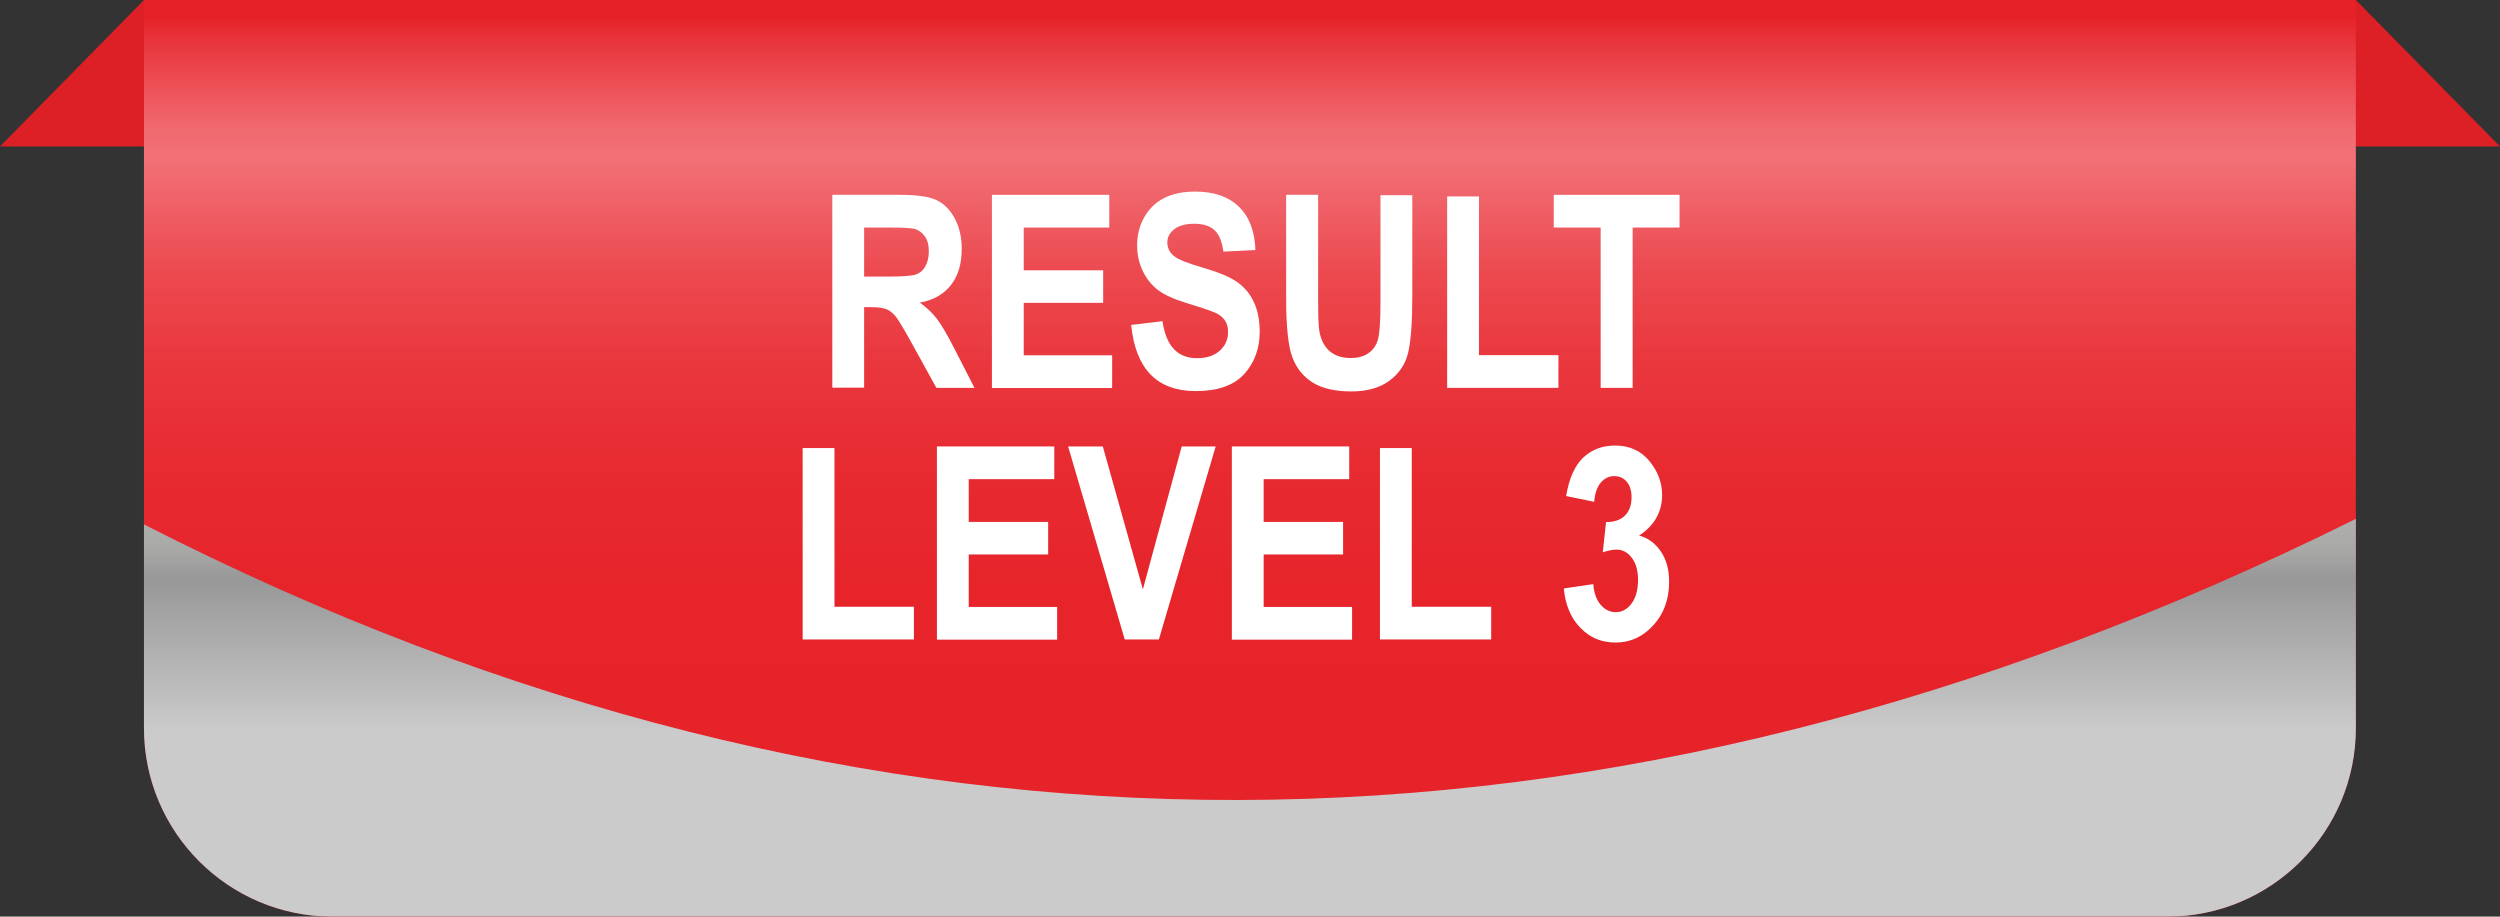
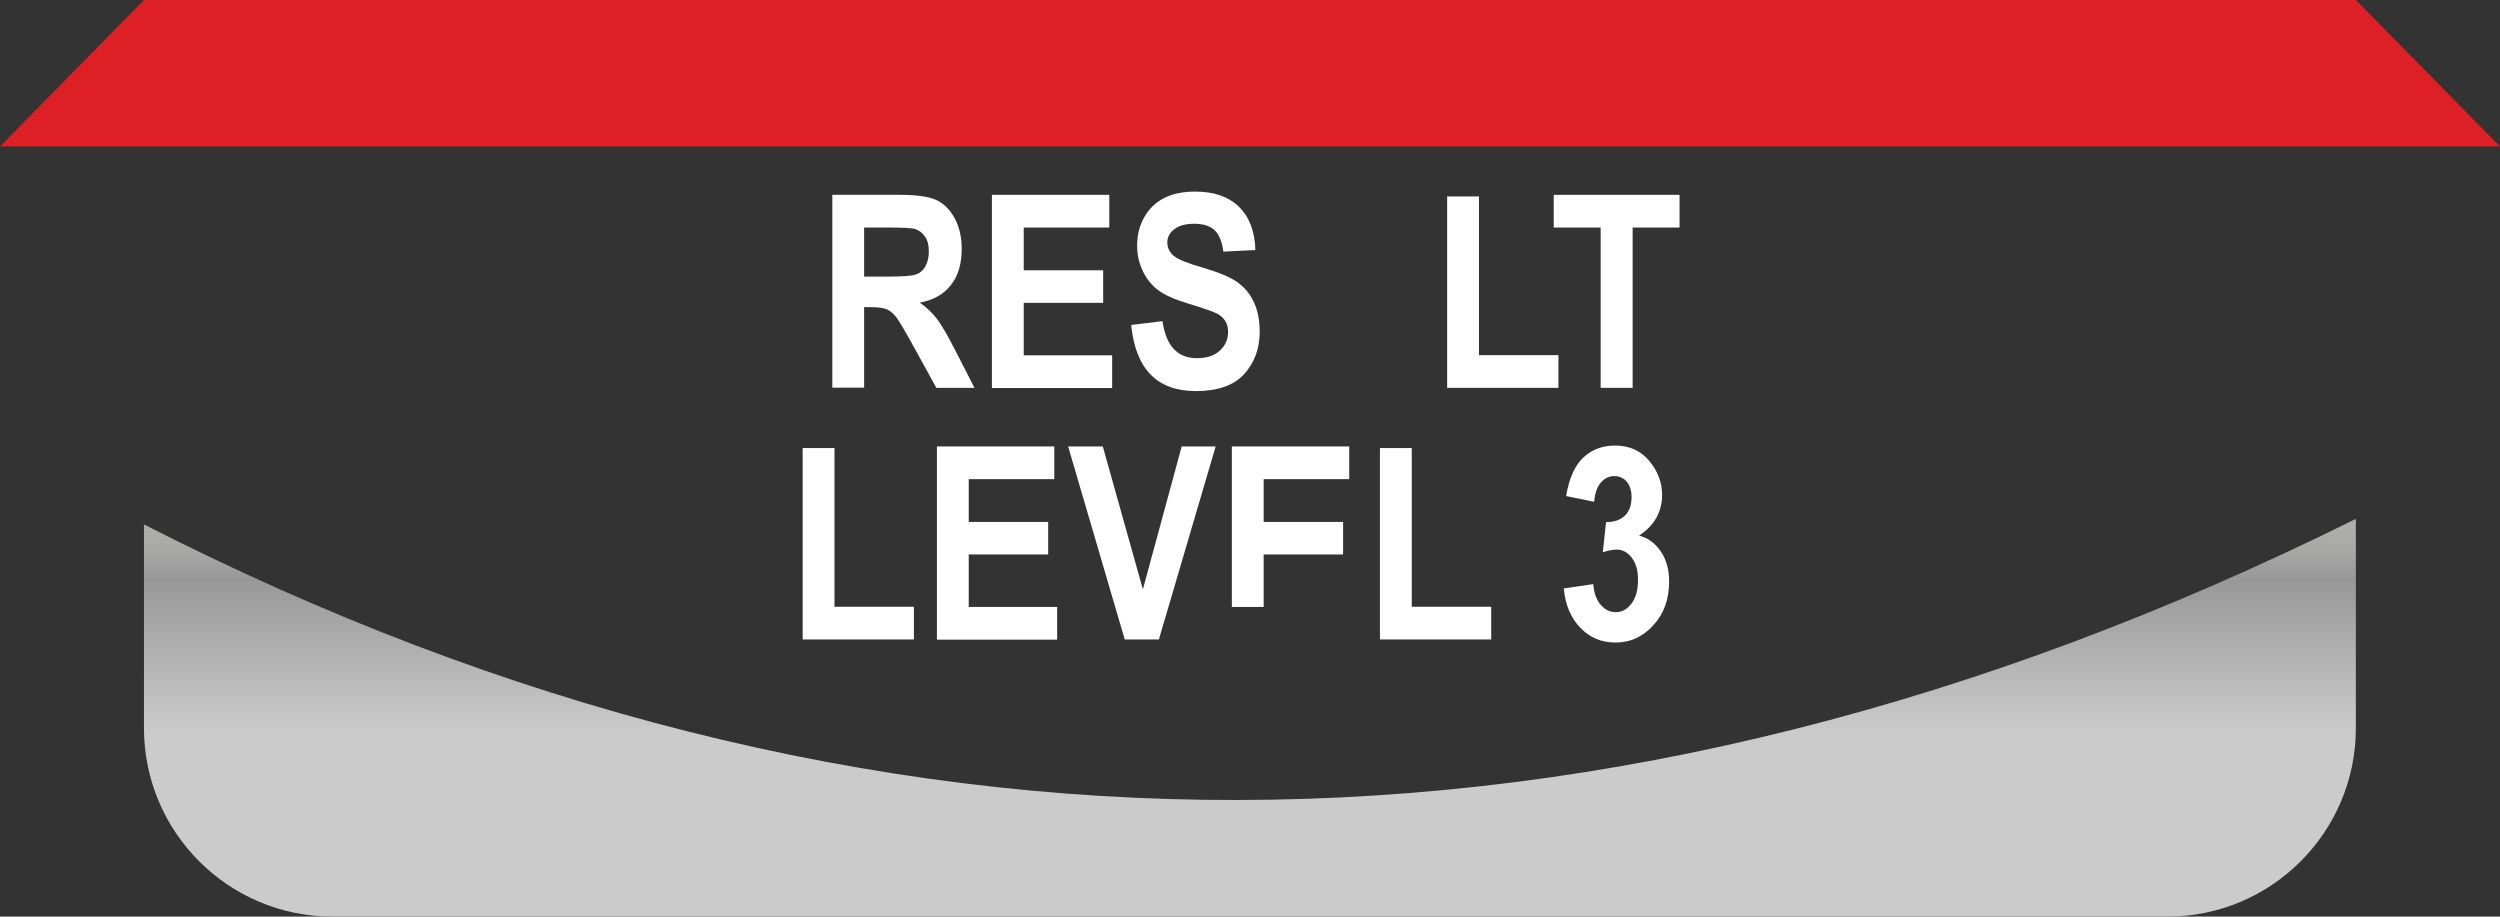
<svg xmlns="http://www.w3.org/2000/svg" id="Layer_2" data-name="Layer 2" viewBox="0 0 139.1 51">
  <rect x="0" y="0" width="139.1" height="51" fill="#333333" stroke="none" />
  <defs>
    <style>
      .cls-1 {
        fill: url(#linear-gradient-2);
      }

      .cls-2 {
        fill: #fff;
      }

      .cls-3 {
        fill: #dd1f26;
      }

      .cls-4 {
        fill: url(#linear-gradient);
      }
    </style>
    <linearGradient id="linear-gradient" x1="69.55" y1=".96" x2="69.55" y2="49.57" gradientUnits="userSpaceOnUse">
      <stop offset="0" stop-color="#e62128" />
      <stop offset=".03" stop-color="#e9363d" />
      <stop offset=".09" stop-color="#ee565c" />
      <stop offset=".13" stop-color="#f06a70" />
      <stop offset=".16" stop-color="#f27177" />
      <stop offset=".21" stop-color="#ef6268" />
      <stop offset=".29" stop-color="#ec4a50" />
      <stop offset=".39" stop-color="#e9383e" />
      <stop offset=".51" stop-color="#e72b31" />
      <stop offset=".66" stop-color="#e6242a" />
      <stop offset=".99" stop-color="#e62228" />
    </linearGradient>
    <linearGradient id="linear-gradient-2" x1="69.55" y1="25.55" x2="69.55" y2="46.64" gradientUnits="userSpaceOnUse">
      <stop offset="0" stop-color="#b3b3b2" />
      <stop offset=".15" stop-color="#b0b0af" />
      <stop offset=".24" stop-color="#a8a8a7" />
      <stop offset=".31" stop-color="#999" />
      <stop offset=".32" stop-color="#989898" />
      <stop offset=".72" stop-color="#cccbcb" />
    </linearGradient>
  </defs>
  <g id="Layer_1-2" data-name="Layer 1">
    <g>
      <polygon class="cls-3" points="139.1 8.15 0 8.15 8.01 0 131.08 0 139.1 8.15" />
-       <path class="cls-4" d="M8.01,0h123.07v40.51c0,5.79-4.7,10.49-10.49,10.49H18.5c-5.79,0-10.49-4.7-10.49-10.49V0h0Z" />
      <path class="cls-1" d="M18.5,51h102.09c5.79,0,10.49-4.7,10.49-10.49v-11.64c-41.88,20.8-82.9,20.81-123.07.31v11.33c0,5.79,4.7,10.49,10.49,10.49Z" />
    </g>
    <g>
      <path class="cls-2" d="M46.31,21.58v-10.74h3.74c.96,0,1.64.1,2.05.29.41.19.75.53,1.01,1,.26.48.4,1.05.4,1.71,0,.84-.2,1.52-.61,2.03-.4.51-.97.83-1.72.97.38.27.7.57.95.9.25.33.59.91,1.02,1.75l1.07,2.09h-2.12l-1.29-2.34c-.46-.84-.78-1.37-.94-1.59-.17-.21-.34-.36-.53-.44-.19-.08-.48-.12-.89-.12h-.37v4.48h-1.77ZM48.08,15.39h1.32c.81,0,1.32-.04,1.54-.11.22-.07.4-.21.53-.43s.21-.5.21-.86-.07-.62-.21-.82c-.14-.21-.32-.35-.56-.43-.17-.05-.65-.08-1.44-.08h-1.39v2.72Z" />
      <path class="cls-2" d="M55.19,21.58v-10.74h6.53v1.82h-4.76v2.38h4.42v1.81h-4.42v2.92h4.92v1.82h-6.69Z" />
      <path class="cls-2" d="M62.94,18.08l1.74-.21c.2,1.37.83,2.06,1.92,2.06.54,0,.96-.14,1.27-.42.31-.28.46-.63.46-1.04,0-.24-.05-.45-.16-.62s-.27-.31-.49-.42c-.22-.11-.75-.29-1.6-.55-.76-.23-1.31-.48-1.66-.75-.35-.27-.63-.62-.84-1.06-.21-.44-.31-.91-.31-1.41,0-.58.13-1.11.4-1.58.27-.47.63-.82,1.1-1.06s1.05-.36,1.74-.36c1.04,0,1.84.28,2.42.84.58.56.89,1.37.92,2.41l-1.78.09c-.08-.58-.25-.98-.51-1.21-.26-.23-.63-.34-1.11-.34s-.85.1-1.11.3c-.26.2-.39.45-.39.74s.12.54.35.74c.24.2.77.42,1.62.66.89.26,1.54.53,1.94.82.4.29.7.65.91,1.11.21.45.32,1,.32,1.64,0,.93-.29,1.72-.86,2.35s-1.47.95-2.69.95c-2.16,0-3.36-1.23-3.6-3.68Z" />
-       <path class="cls-2" d="M71.57,10.84h1.77v5.82c0,.9.02,1.49.07,1.77.08.47.27.84.56,1.1.3.26.69.39,1.17.39.41,0,.75-.09,1-.27.26-.18.44-.44.53-.76.09-.33.14-1.02.14-2.09v-5.94h1.77v5.64c0,1.44-.08,2.48-.23,3.12-.15.64-.5,1.16-1.04,1.56-.54.4-1.25.6-2.13.6s-1.63-.17-2.15-.5c-.52-.33-.89-.79-1.12-1.39-.23-.6-.35-1.7-.35-3.31v-5.73Z" />
      <path class="cls-2" d="M80.52,21.58v-10.65h1.77v8.83h4.42v1.82h-6.2Z" />
      <path class="cls-2" d="M89.06,21.58v-8.92h-2.61v-1.82h7v1.82h-2.61v8.92h-1.77Z" />
      <path class="cls-2" d="M44.66,35.58v-10.65h1.77v8.83h4.42v1.82h-6.2Z" />
      <path class="cls-2" d="M52.13,35.58v-10.74h6.53v1.82h-4.76v2.38h4.42v1.81h-4.42v2.92h4.92v1.82h-6.69Z" />
      <path class="cls-2" d="M62.58,35.58l-3.15-10.74h1.93l2.23,7.95,2.16-7.95h1.89l-3.16,10.74h-1.9Z" />
-       <path class="cls-2" d="M68.54,35.58v-10.74h6.53v1.82h-4.76v2.38h4.42v1.81h-4.42v2.92h4.92v1.82h-6.69Z" />
+       <path class="cls-2" d="M68.54,35.58v-10.74h6.53v1.82h-4.76v2.38h4.42v1.81h-4.42v2.92h4.92h-6.69Z" />
      <path class="cls-2" d="M76.78,35.58v-10.65h1.77v8.83h4.42v1.82h-6.2Z" />
      <path class="cls-2" d="M87.02,32.74l1.63-.24c.04.51.18.89.42,1.16.24.27.51.4.83.4.35,0,.64-.16.88-.48.24-.32.36-.76.36-1.32,0-.52-.12-.93-.35-1.23-.23-.3-.51-.45-.84-.45-.22,0-.47.05-.77.15l.18-1.68c.44,0,.78-.11,1.04-.35.25-.24.38-.59.38-1.03,0-.37-.09-.66-.27-.87-.18-.21-.41-.31-.7-.31s-.53.12-.74.36c-.21.24-.33.6-.37,1.07l-1.56-.32c.16-.98.48-1.69.95-2.14.47-.44,1.06-.67,1.77-.67.8,0,1.44.29,1.91.86s.71,1.2.71,1.89c0,.47-.11.89-.32,1.27s-.53.7-.96.99c.49.13.89.42,1.2.87.31.45.47,1.01.47,1.69,0,.98-.29,1.79-.88,2.43-.58.64-1.28.96-2.09.96s-1.43-.27-1.96-.81-.85-1.28-.93-2.21Z" />
    </g>
  </g>
</svg>